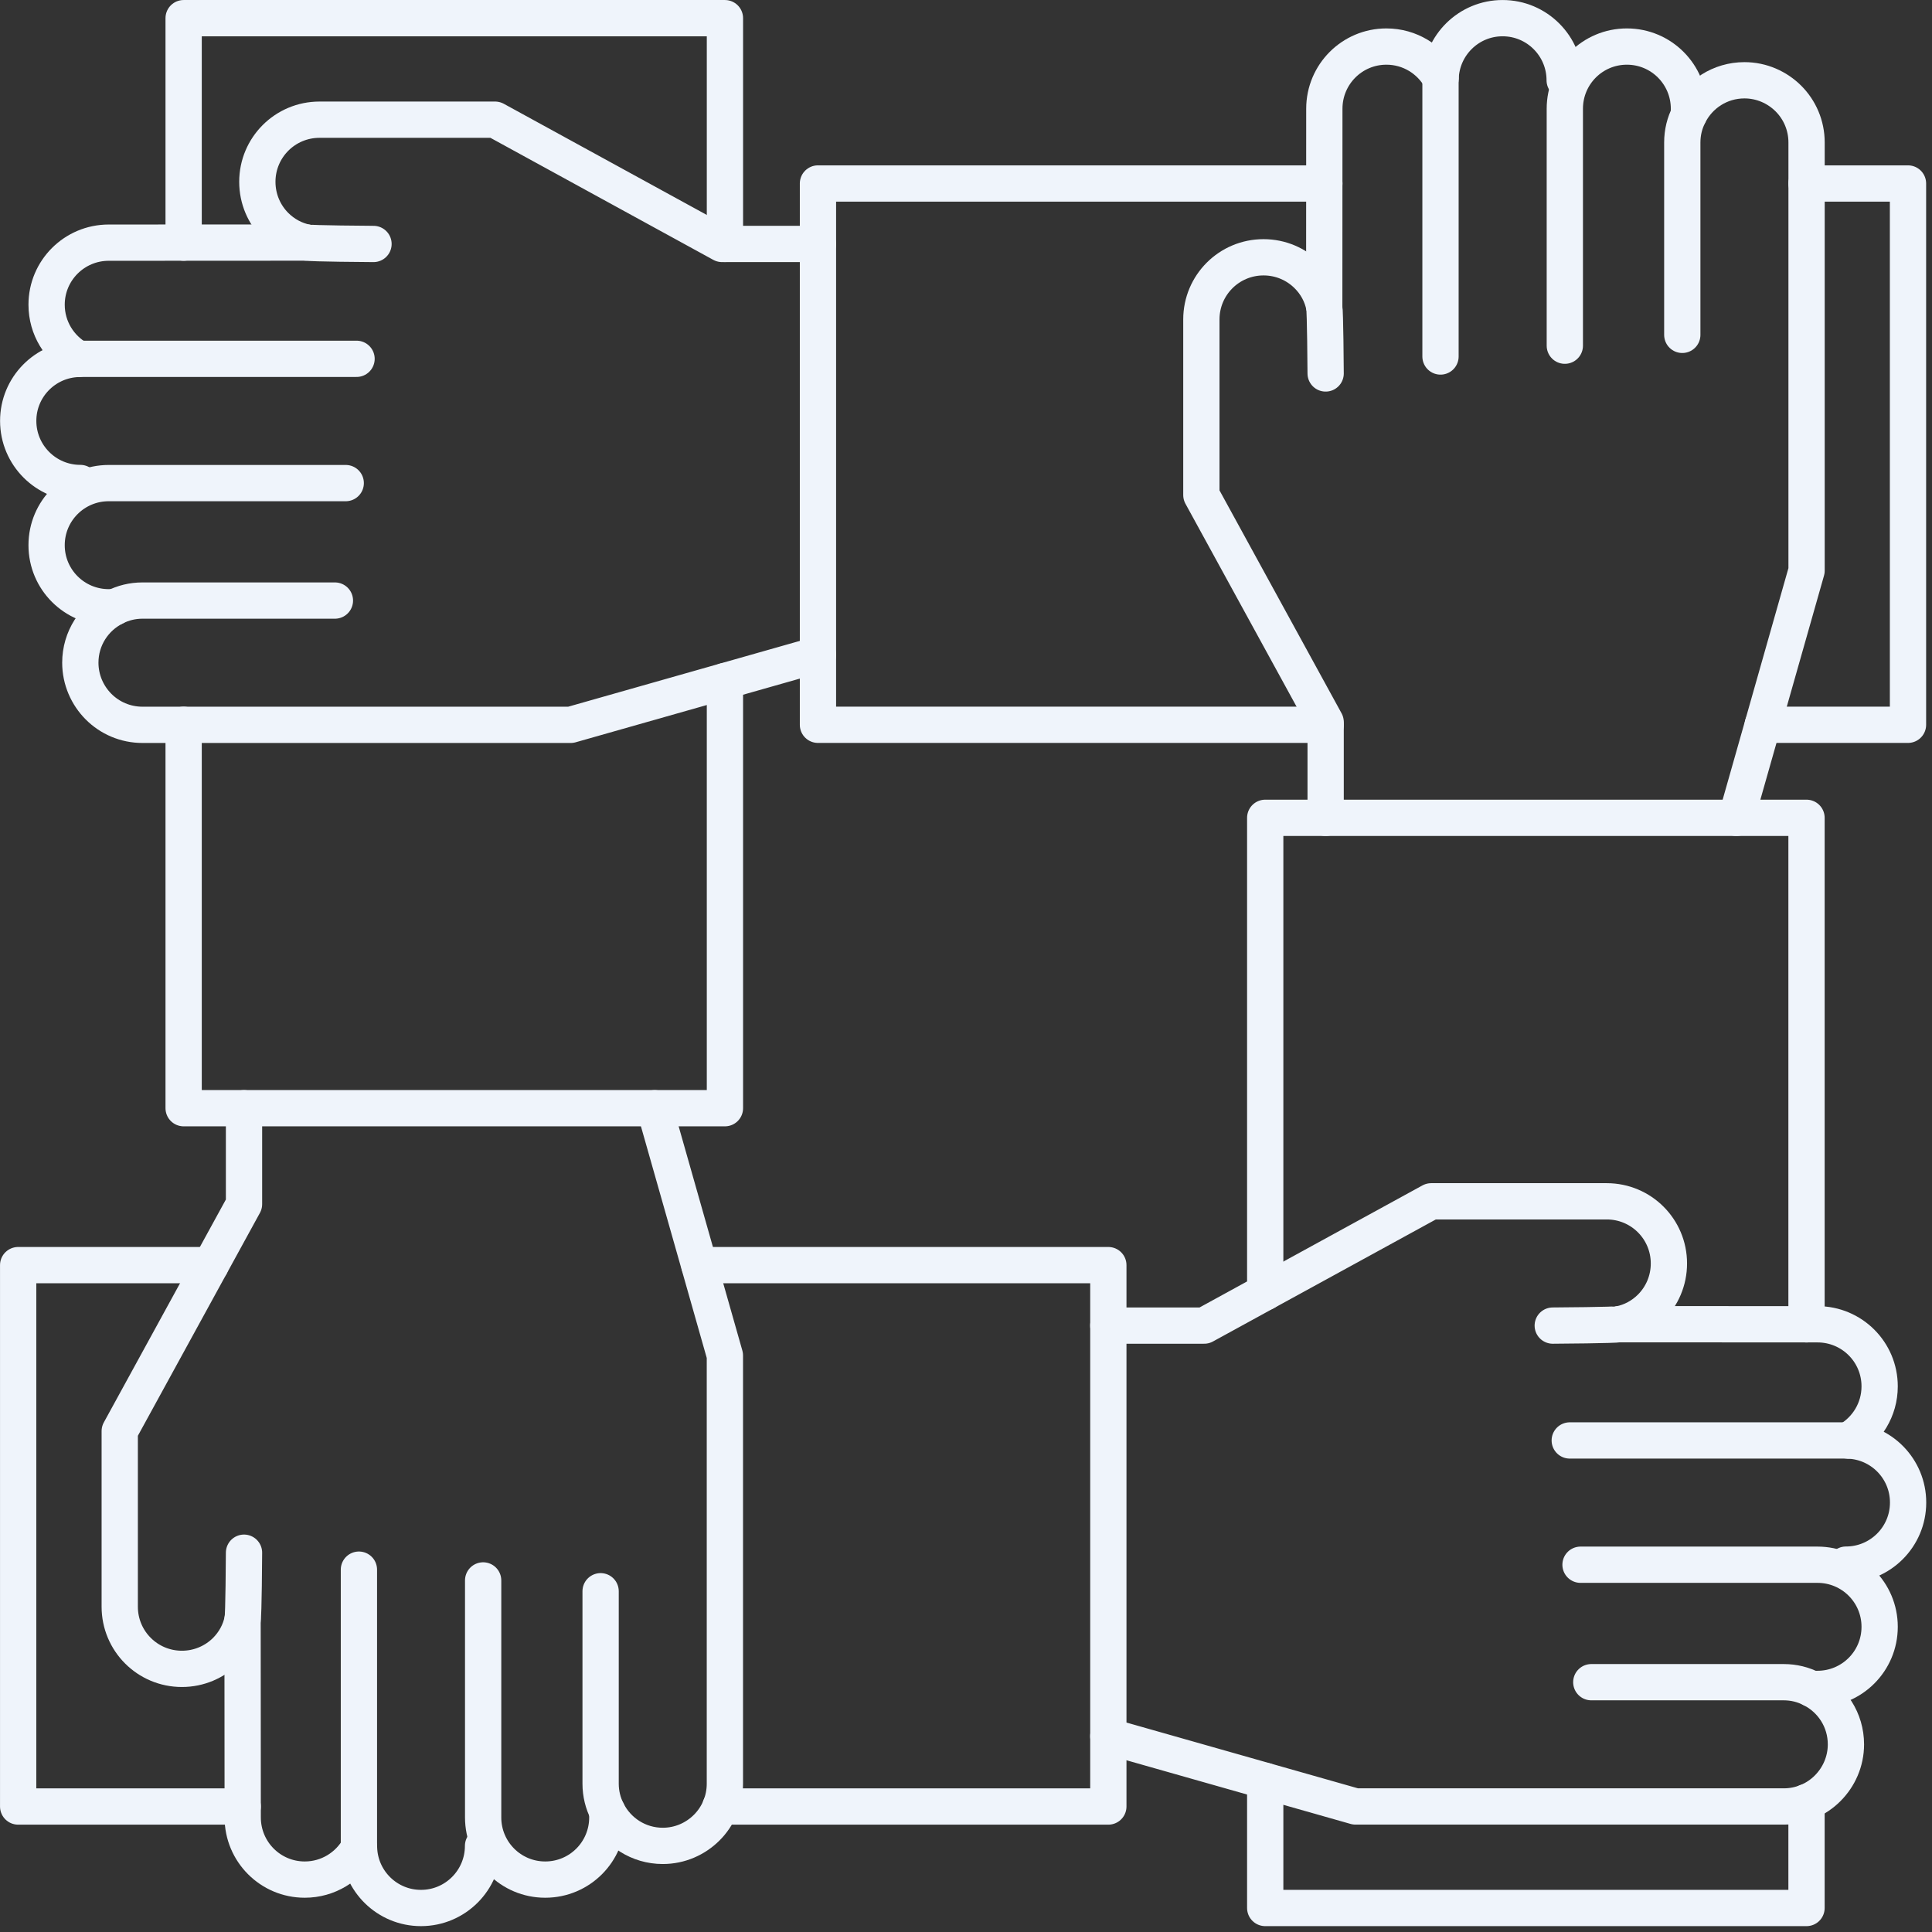
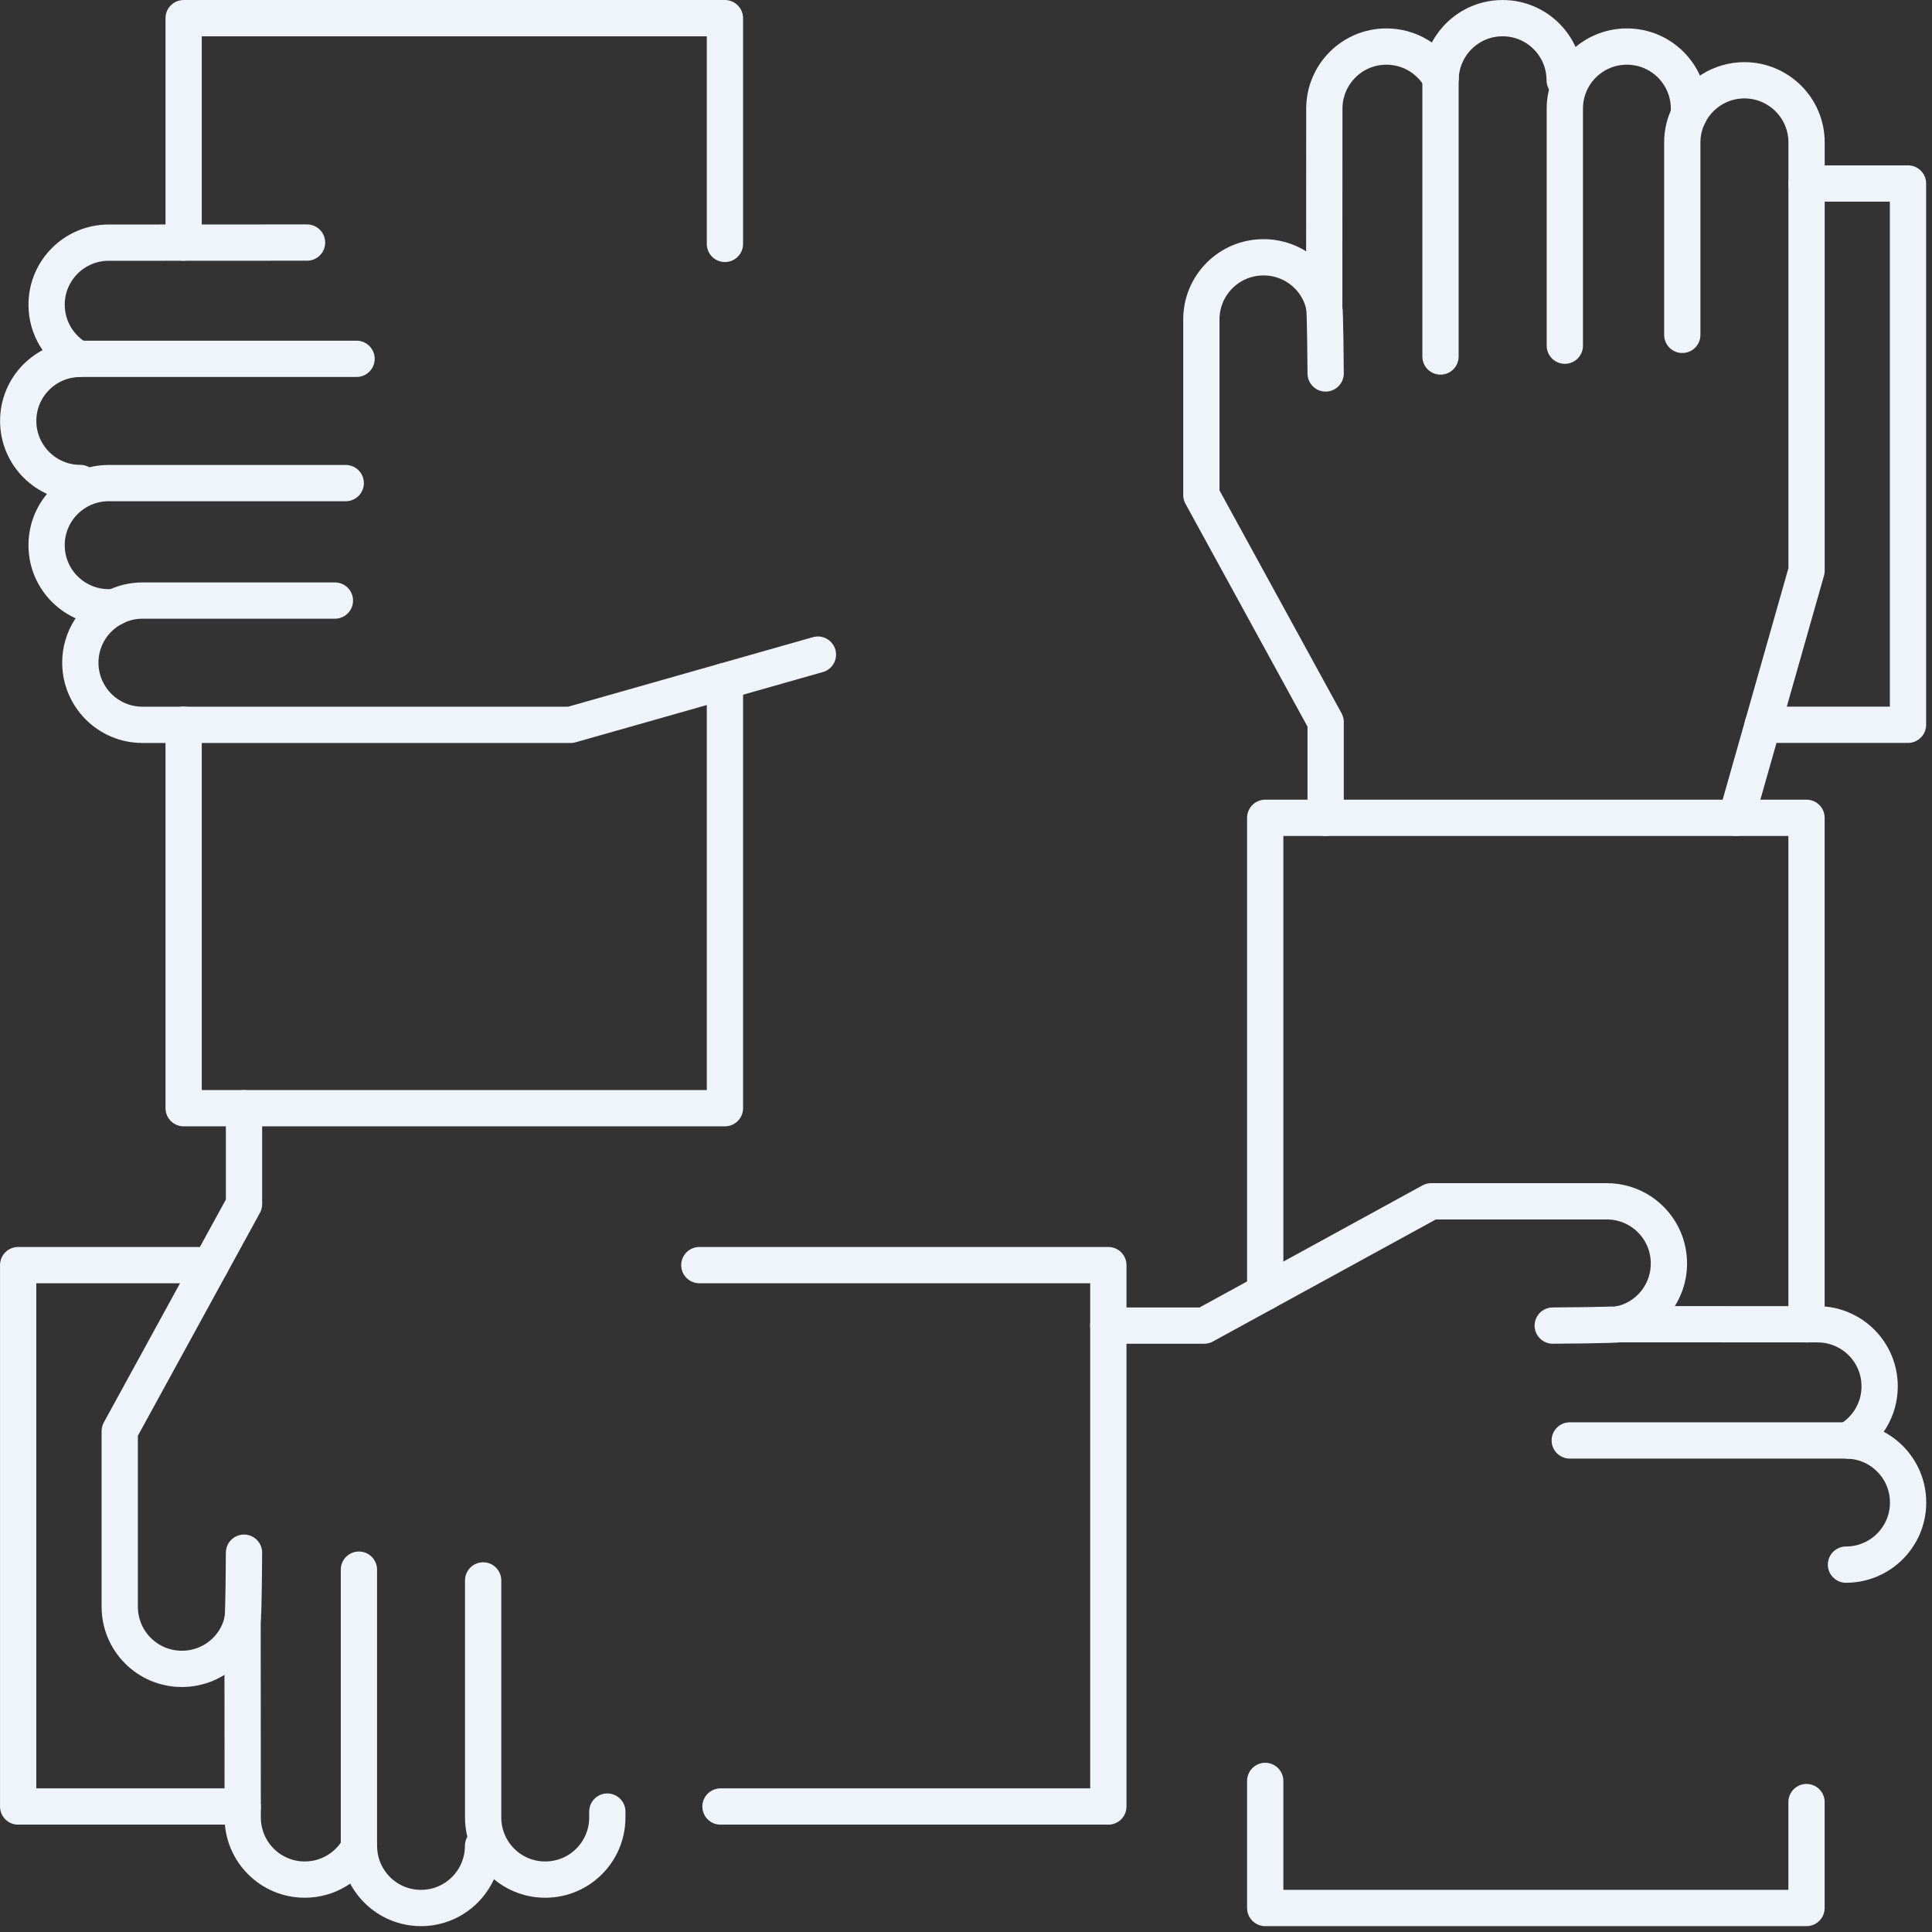
<svg xmlns="http://www.w3.org/2000/svg" width="40" height="40" viewBox="0 0 40 40" fill="none">
  <rect x="0" y="0" width="40" height="40" fill="#333333" stroke="none" />
  <g clip-path="url(#clip0_1959_131)">
    <path d="M37.402 27.419V16.932H35.948H27.446H26.195V26.754" stroke="#EFF4FB" stroke-width="0.751" stroke-linecap="round" stroke-linejoin="round" />
    <path d="M37.402 37.31V39.503H26.195V36.872" stroke="#EFF4FB" stroke-width="0.751" stroke-linecap="round" stroke-linejoin="round" />
    <path d="M27.446 16.933V14.948L24.873 10.249V6.614C24.873 5.902 25.448 5.327 26.16 5.327C26.515 5.327 26.837 5.47 27.07 5.703C27.245 5.877 27.368 6.099 27.417 6.349V6.356C27.437 6.439 27.446 7.645 27.446 7.732" stroke="#EFF4FB" stroke-width="0.751" stroke-linecap="round" stroke-linejoin="round" />
    <path d="M27.417 6.356V6.349L27.419 2.251C27.419 1.539 27.994 0.964 28.703 0.964H28.706C29.187 0.964 29.607 1.23 29.827 1.622" stroke="#EFF4FB" stroke-width="0.751" stroke-linecap="round" stroke-linejoin="round" />
    <path d="M32.395 1.662C32.395 0.953 31.82 0.376 31.111 0.376H31.108C30.413 0.376 29.847 0.931 29.826 1.622C29.824 1.635 29.824 1.649 29.824 1.662V7.381" stroke="#EFF4FB" stroke-width="0.751" stroke-linecap="round" stroke-linejoin="round" />
    <path d="M32.398 7.157V2.251C32.398 1.539 32.972 0.964 33.682 0.964H33.684C34.393 0.964 34.968 1.539 34.968 2.251V2.371" stroke="#EFF4FB" stroke-width="0.751" stroke-linecap="round" stroke-linejoin="round" />
    <path d="M34.83 6.933V2.949C34.83 2.741 34.879 2.546 34.969 2.371C35.179 1.951 35.613 1.662 36.117 1.662C36.472 1.662 36.794 1.808 37.027 2.04C37.26 2.273 37.403 2.595 37.403 2.949V11.815L35.949 16.933" stroke="#EFF4FB" stroke-width="0.751" stroke-linecap="round" stroke-linejoin="round" />
    <path d="M3.802 5.023V0.376H15.009V5.05" stroke="#EFF4FB" stroke-width="0.751" stroke-linecap="round" stroke-linejoin="round" />
    <path d="M15.009 14.1V22.944H13.555H5.052H3.802V15.006" stroke="#EFF4FB" stroke-width="0.751" stroke-linecap="round" stroke-linejoin="round" />
    <path d="M5.052 22.945V24.931L2.479 29.63V33.265C2.479 33.977 3.054 34.552 3.766 34.552C4.122 34.552 4.444 34.408 4.677 34.176C4.851 34.001 4.974 33.78 5.023 33.529V33.523C5.044 33.44 5.052 32.234 5.052 32.147" stroke="#EFF4FB" stroke-width="0.751" stroke-linecap="round" stroke-linejoin="round" />
    <path d="M7.432 38.257C7.213 38.648 6.792 38.915 6.311 38.915H6.309C5.6 38.915 5.025 38.34 5.025 37.628L5.022 33.529V33.523" stroke="#EFF4FB" stroke-width="0.751" stroke-linecap="round" stroke-linejoin="round" />
    <path d="M7.431 32.498V38.217C7.431 38.23 7.431 38.243 7.433 38.257C7.453 38.948 8.019 39.503 8.715 39.503H8.717C9.426 39.503 10.001 38.926 10.001 38.217" stroke="#EFF4FB" stroke-width="0.751" stroke-linecap="round" stroke-linejoin="round" />
    <path d="M12.574 37.507V37.628C12.574 38.34 11.999 38.915 11.289 38.915H11.287C10.578 38.915 10.003 38.34 10.003 37.628V32.721" stroke="#EFF4FB" stroke-width="0.751" stroke-linecap="round" stroke-linejoin="round" />
-     <path d="M13.554 22.945L15.008 28.063V36.93C15.008 37.284 14.865 37.606 14.633 37.838C14.4 38.071 14.078 38.217 13.722 38.217C13.219 38.217 12.785 37.928 12.574 37.507C12.485 37.333 12.435 37.138 12.435 36.93V32.945" stroke="#EFF4FB" stroke-width="0.751" stroke-linecap="round" stroke-linejoin="round" />
    <path d="M14.917 37.402H22.947V35.948V27.446V26.193H14.479" stroke="#EFF4FB" stroke-width="0.751" stroke-linecap="round" stroke-linejoin="round" />
    <path d="M4.361 26.193H0.376V37.402H5.025" stroke="#EFF4FB" stroke-width="0.751" stroke-linecap="round" stroke-linejoin="round" />
    <path d="M22.946 27.445H24.932L29.631 24.872H33.266C33.978 24.872 34.553 25.447 34.553 26.158C34.553 26.514 34.41 26.836 34.177 27.069C34.002 27.243 33.781 27.366 33.53 27.416H33.523C33.441 27.436 32.235 27.445 32.148 27.445" stroke="#EFF4FB" stroke-width="0.751" stroke-linecap="round" stroke-linejoin="round" />
    <path d="M33.524 27.416H33.531L37.63 27.418C38.342 27.418 38.916 27.993 38.916 28.702V28.704C38.916 29.185 38.65 29.606 38.259 29.825" stroke="#EFF4FB" stroke-width="0.751" stroke-linecap="round" stroke-linejoin="round" />
    <path d="M38.219 32.394C38.928 32.394 39.505 31.819 39.505 31.11V31.107C39.505 30.411 38.95 29.845 38.259 29.825C38.246 29.823 38.232 29.823 38.219 29.823H32.5" stroke="#EFF4FB" stroke-width="0.751" stroke-linecap="round" stroke-linejoin="round" />
-     <path d="M32.723 32.396H37.629C38.341 32.396 38.916 32.971 38.916 33.68V33.682C38.916 34.392 38.341 34.967 37.629 34.967H37.508" stroke="#EFF4FB" stroke-width="0.751" stroke-linecap="round" stroke-linejoin="round" />
-     <path d="M32.946 34.828H36.931C37.139 34.828 37.334 34.877 37.508 34.967C37.929 35.177 38.218 35.611 38.218 36.115C38.218 36.47 38.072 36.792 37.839 37.025C37.607 37.258 37.285 37.401 36.931 37.401H28.064L22.946 35.947" stroke="#EFF4FB" stroke-width="0.751" stroke-linecap="round" stroke-linejoin="round" />
    <path d="M37.402 3.799H39.503V15.006H36.496" stroke="#EFF4FB" stroke-width="0.751" stroke-linecap="round" stroke-linejoin="round" />
-     <path d="M27.419 3.799H16.935V5.05V13.552V15.006H27.446" stroke="#EFF4FB" stroke-width="0.751" stroke-linecap="round" stroke-linejoin="round" />
-     <path d="M16.934 5.051H14.949L10.25 2.478H6.615C5.903 2.478 5.328 3.053 5.328 3.764C5.328 4.12 5.471 4.442 5.704 4.675C5.879 4.849 6.1 4.972 6.351 5.022H6.357C6.44 5.042 7.646 5.051 7.733 5.051" stroke="#EFF4FB" stroke-width="0.751" stroke-linecap="round" stroke-linejoin="round" />
    <path d="M1.623 7.431C1.231 7.212 0.965 6.791 0.965 6.31V6.308C0.965 5.599 1.54 5.024 2.251 5.024L6.35 5.022H6.357" stroke="#EFF4FB" stroke-width="0.751" stroke-linecap="round" stroke-linejoin="round" />
    <path d="M7.382 7.429H1.663C1.65 7.429 1.637 7.429 1.623 7.431C0.932 7.451 0.377 8.017 0.377 8.713V8.715C0.377 9.425 0.954 10 1.663 10" stroke="#EFF4FB" stroke-width="0.751" stroke-linecap="round" stroke-linejoin="round" />
    <path d="M2.372 12.573H2.251C1.54 12.573 0.965 11.998 0.965 11.289V11.286C0.965 10.577 1.54 10.002 2.251 10.002H7.158" stroke="#EFF4FB" stroke-width="0.751" stroke-linecap="round" stroke-linejoin="round" />
    <path d="M16.934 13.553L11.816 15.007H2.95C2.596 15.007 2.274 14.864 2.041 14.631C1.809 14.398 1.663 14.076 1.663 13.72C1.663 13.217 1.952 12.783 2.372 12.573C2.547 12.483 2.742 12.434 2.95 12.434H6.934" stroke="#EFF4FB" stroke-width="0.751" stroke-linecap="round" stroke-linejoin="round" />
  </g>
  <defs>
    <clipPath id="clip0_1959_131">
      <rect width="39.88" height="39.879" fill="white" />
    </clipPath>
  </defs>
</svg>